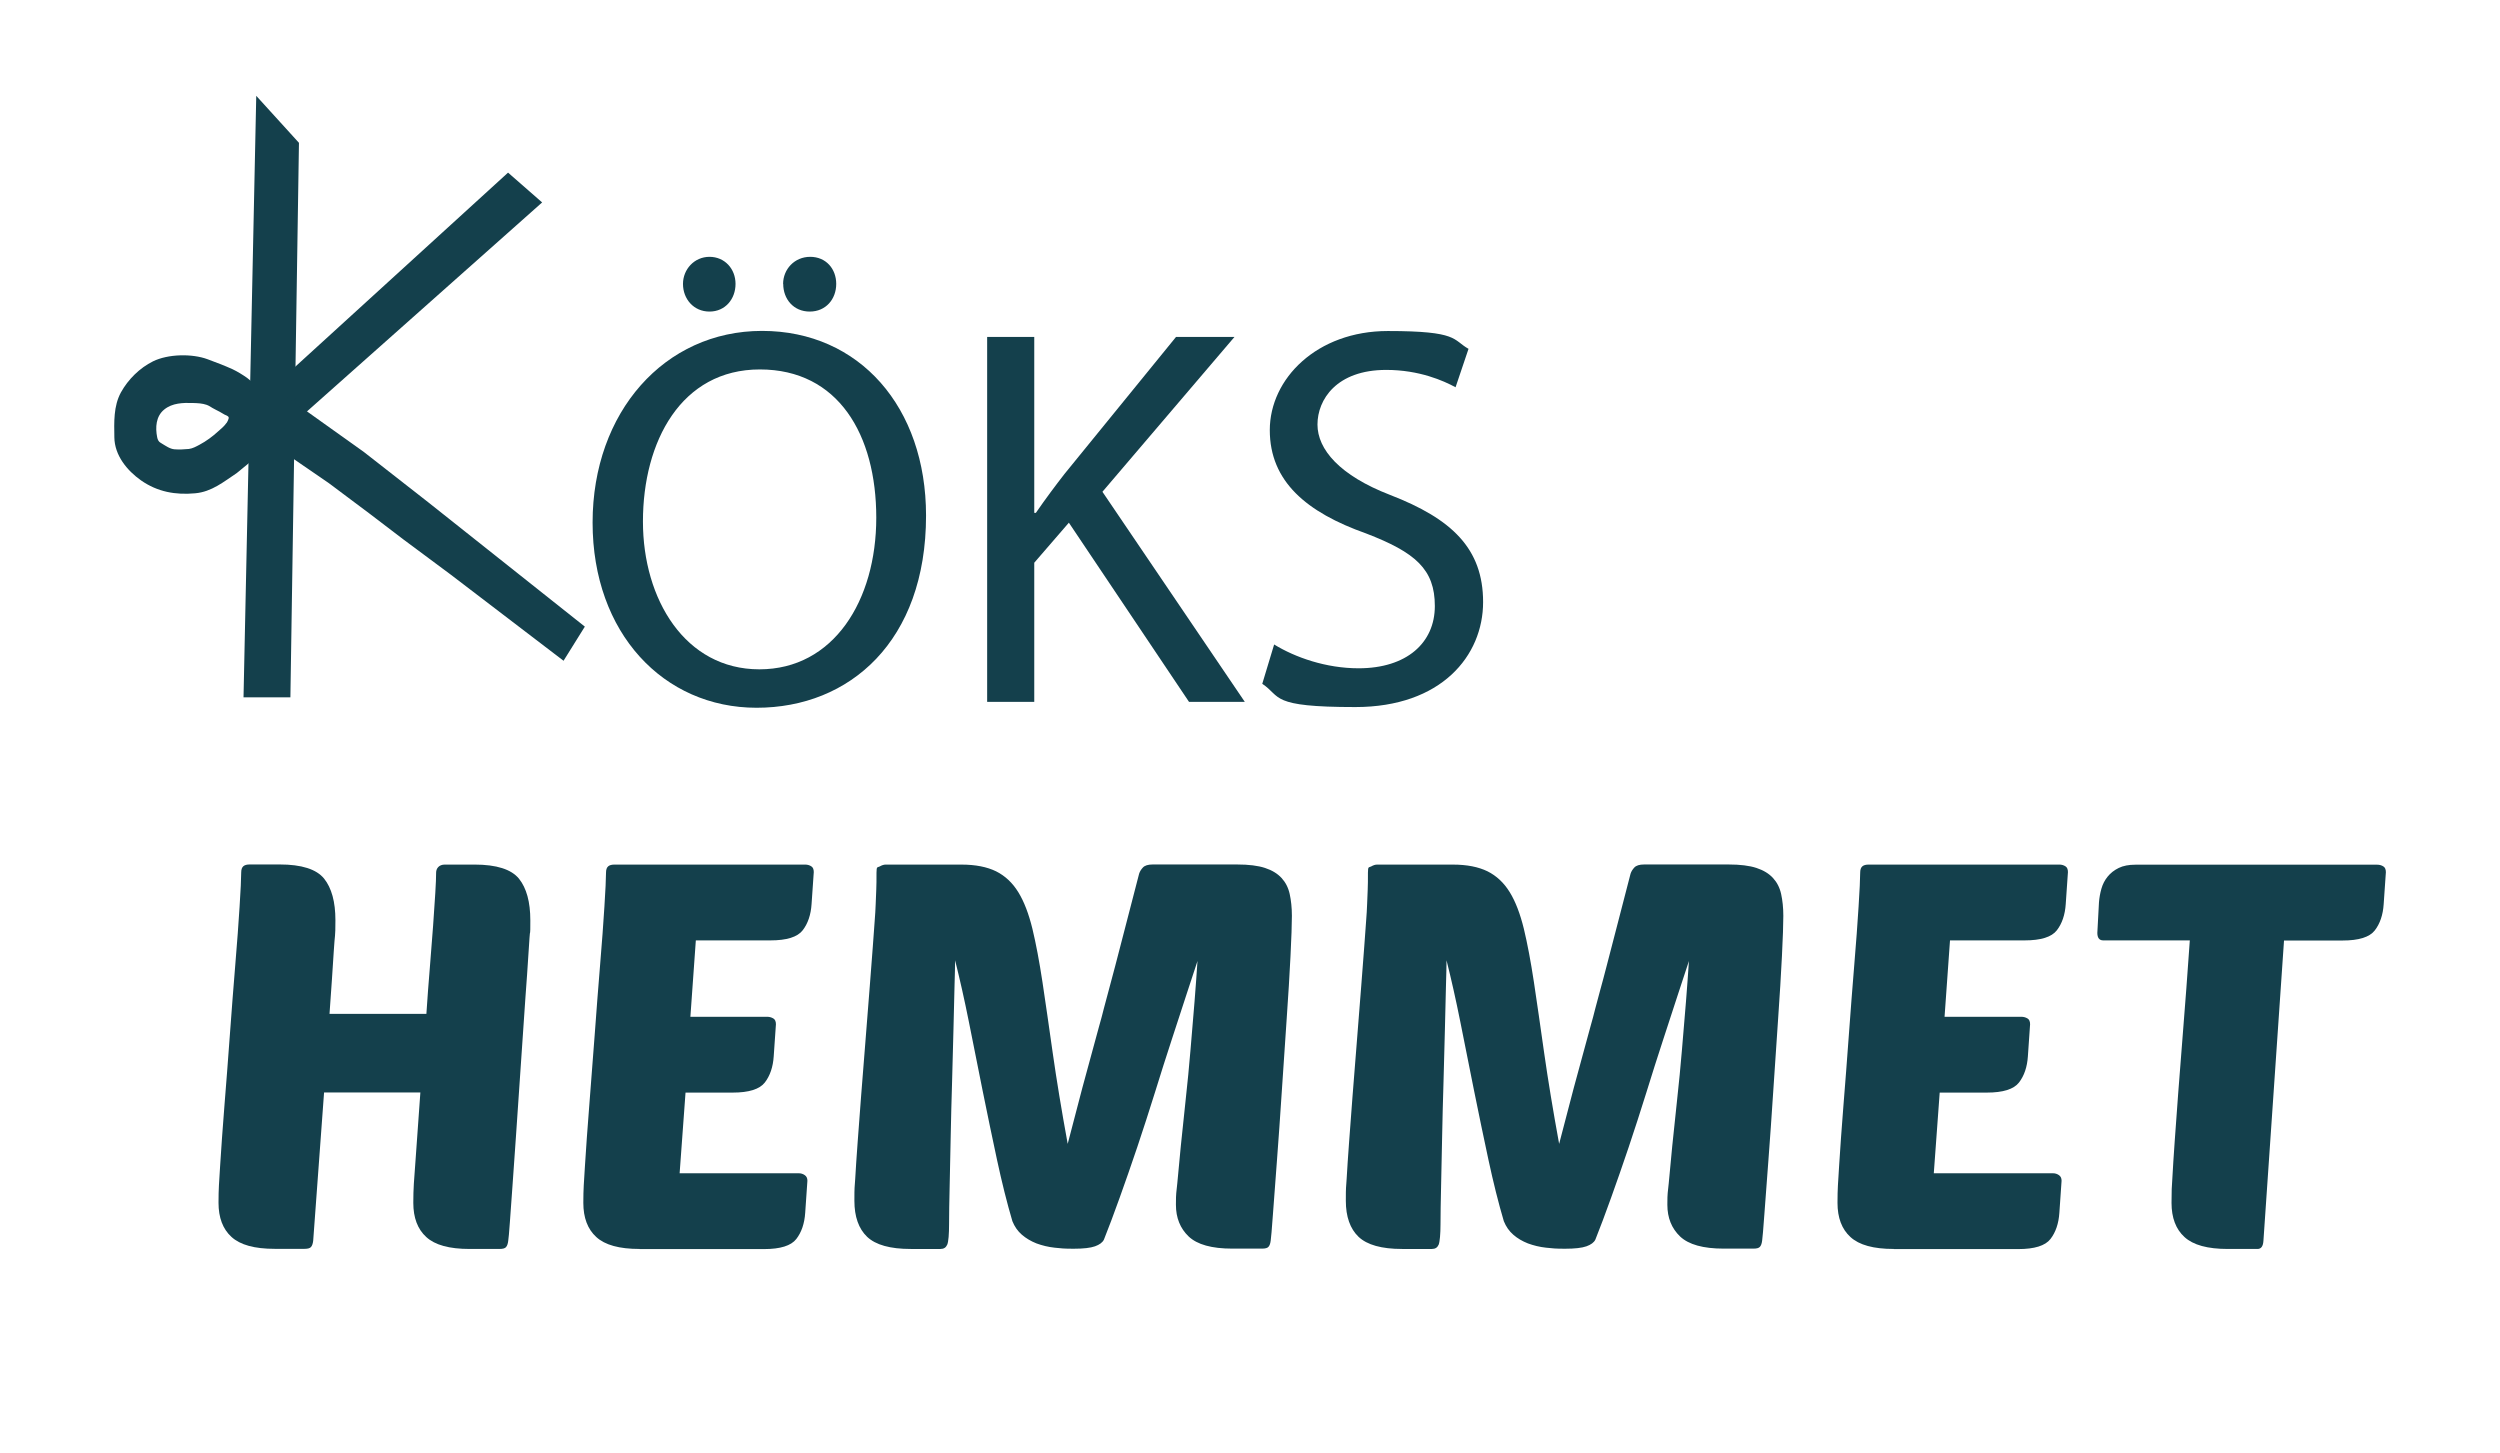
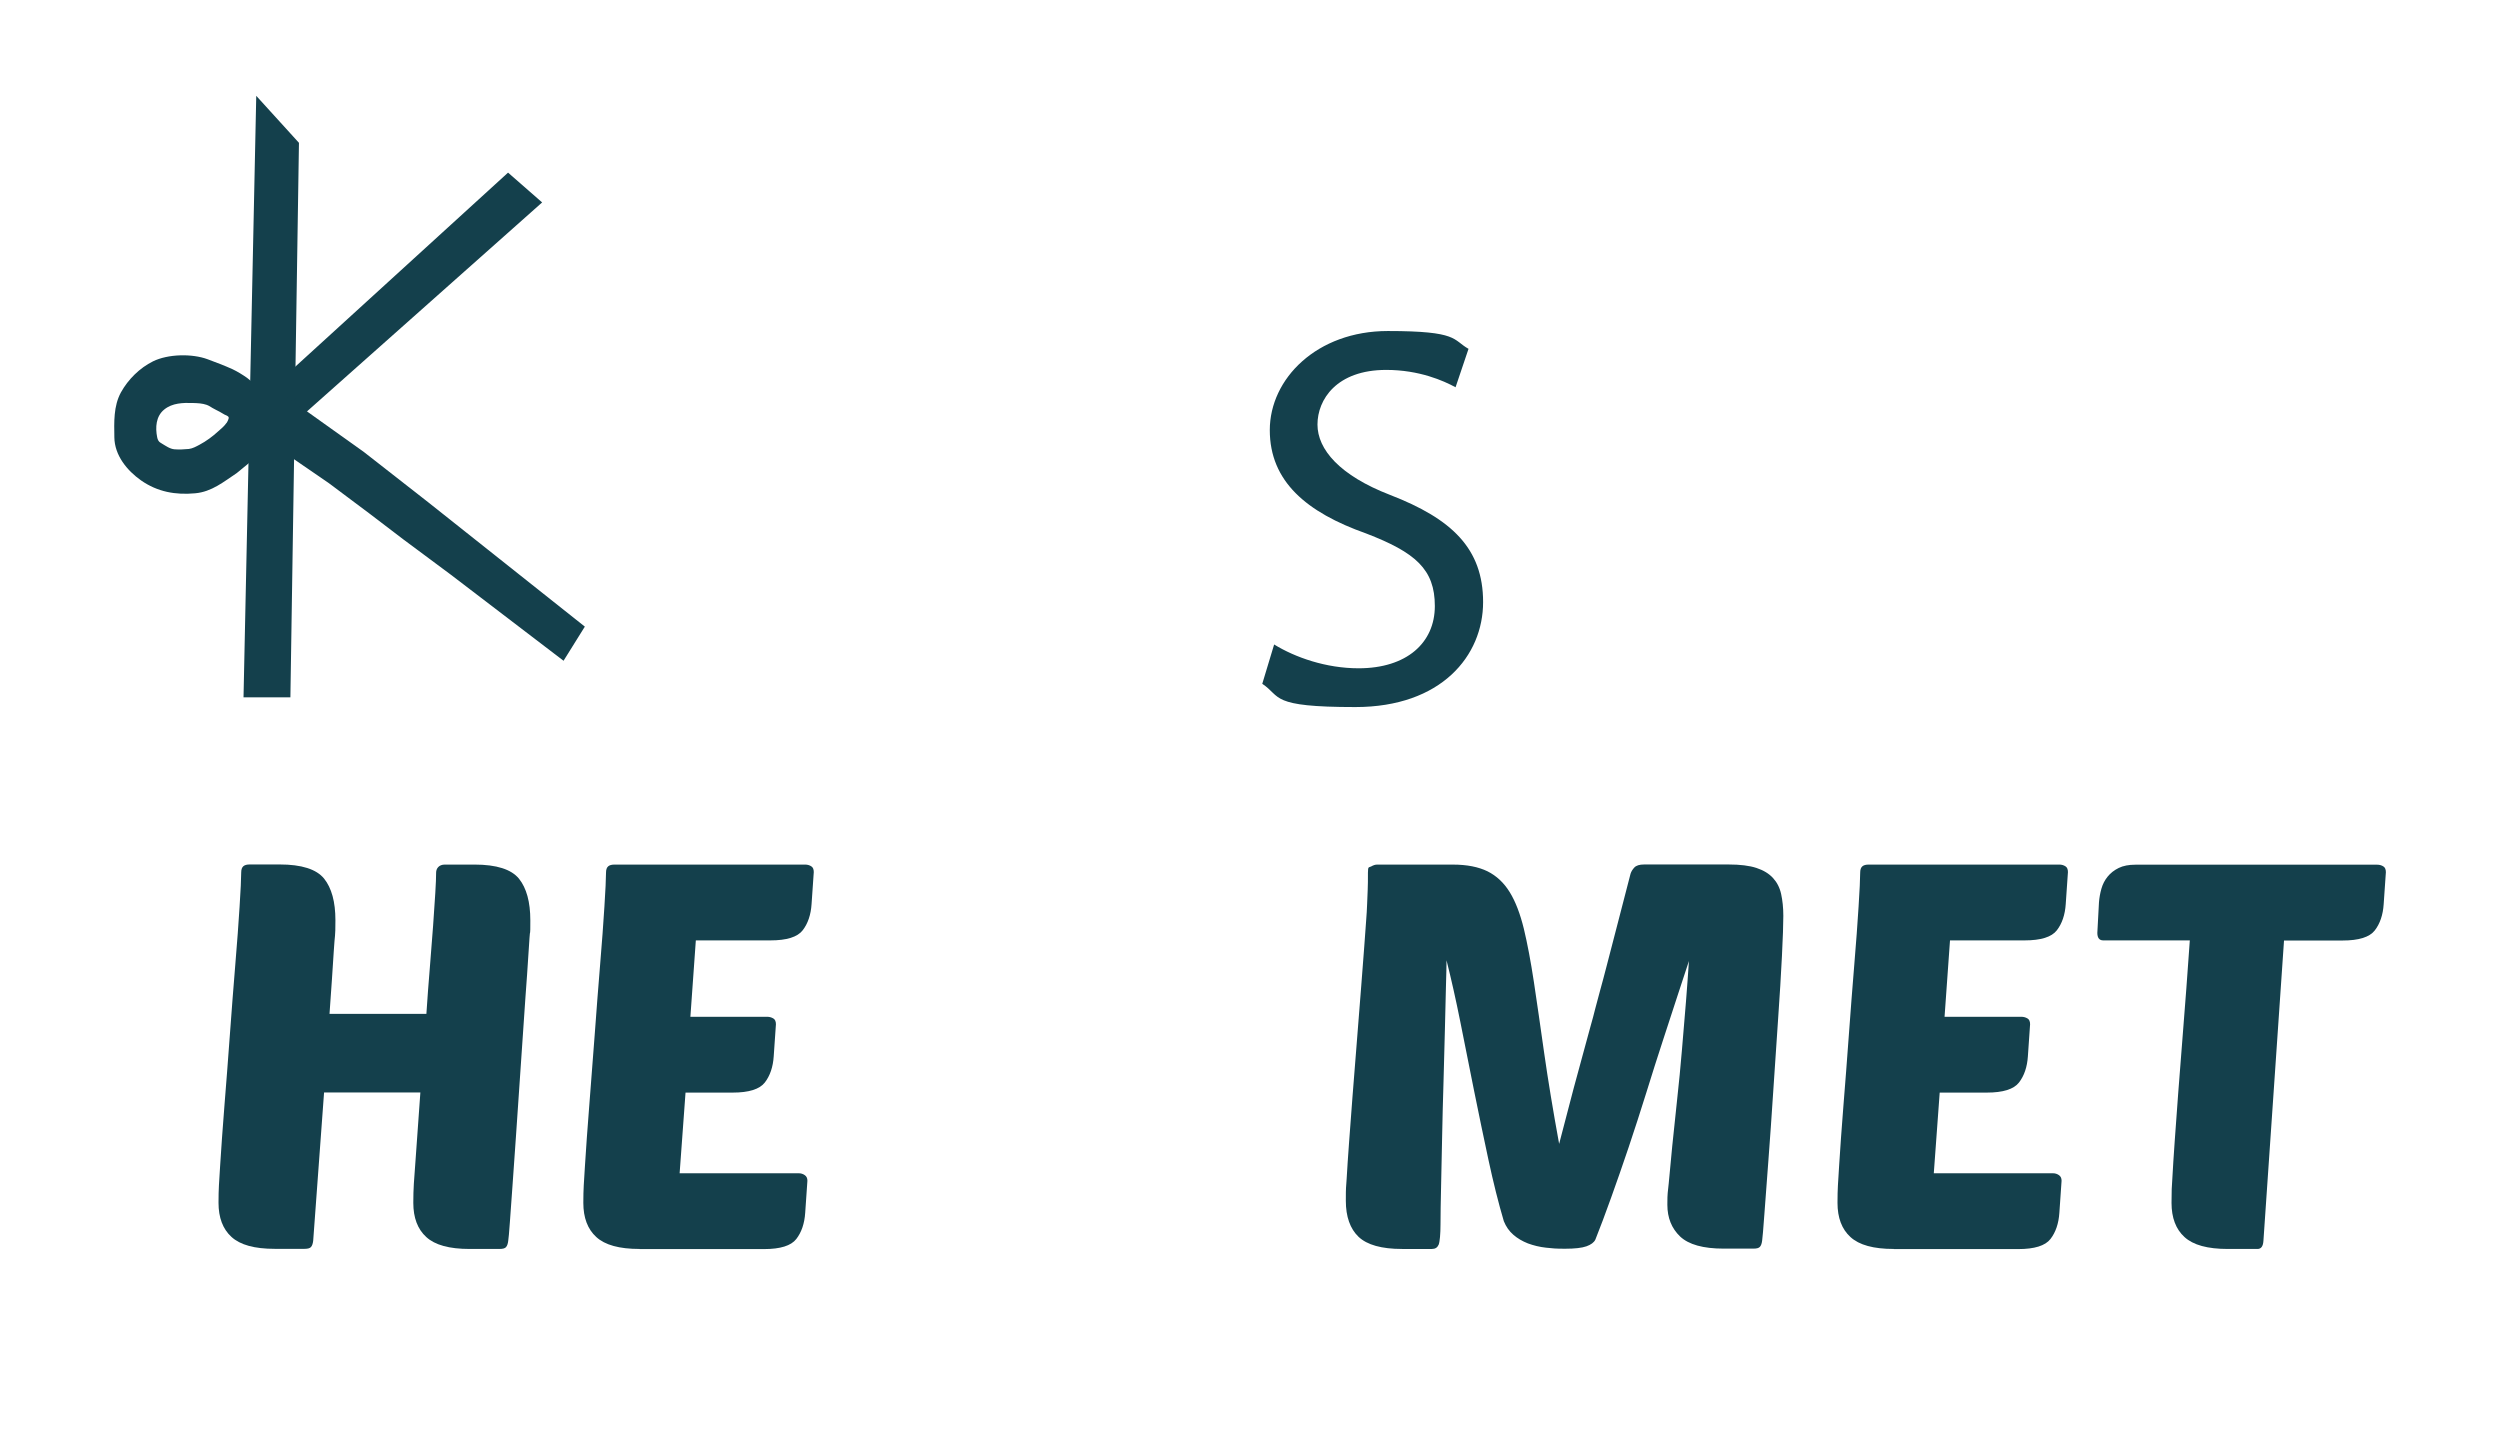
<svg xmlns="http://www.w3.org/2000/svg" id="Lager_1" version="1.1" viewBox="0 0 2160 1255.5">
  <defs>
    <style>
      .st0 {
        fill: #14404c;
      }

      .st1 {
        fill: none;
      }
    </style>
  </defs>
  <g>
    <g>
      <g>
        <path class="st0" d="M438.9,149.2l-184.1,167.9-31.2,17.3c-.5.3-9-7.1-10.1-7.9-4-2.8-8.2-5.4-12.6-7.5-7-3.2-14.3-5.9-21.5-8.6-13.5-5-34.2-4.6-47.2,1.8-11.5,5.7-21.5,15.6-27.7,26.8-6.5,11.9-5.9,25.8-5.7,38.9.2,15.5,11,28.7,23.1,37.2,14.2,9.9,29.8,12.7,46.8,11.1,14.2-1.3,24.5-9.9,35.9-17.5l9.5-7.8,254.3-226-29.5-25.8h0ZM195.7,365.4c-1.9,2.8-4.6,5-7.1,7.2-4.9,4.5-10.3,8.5-16.3,11.7-2.8,1.5-5.9,3.2-9.1,3.6-4,.4-8.4.6-12.4.3s-7.8-3.1-11-5c-1.1-.6-2.2-1.3-2.9-2.4-.6-.9-.9-2-1.1-3-1.7-8.5-1.1-18.1,6-23.9,7-5.8,16.4-6,25.1-5.7,3.9.1,8,.3,11.7,1.6,1.9.7,3.4,1.7,5,2.7,2,1.2,4.1,2.1,6.1,3.2,1.4.8,2.9,1.6,4.3,2.5,1.1.6,3.3,1.1,3.6,2.5,0,.4,0,.7-.1,1.1-.4,1.3-1,2.5-1.7,3.6h-.1Z" />
        <path class="st1" d="M197.6,360.4h0v.4c-1,3.9-3.9,6.8-6.6,9.7-10.7,11.2-27.5,21-43.5,16.6-6.4-1.8-11.7-6.2-12.6-13.1-.5-4,.2-8.4,1.6-12.2,2.2-6,6.6-10.7,12.7-12.7.9-.3,1.9-.5,2.9-.6,9.4-1.5,21.2-1.2,29.9,3,5.2,2.6,10.1,5.8,15.2,8.7.1,0,.2.1.3.2h.1Z" />
      </g>
      <polygon class="st0" points="221.4 82.8 258.3 123.4 250.9 602.5 210.4 602.5 221.4 82.8" />
      <polygon class="st0" points="505.3 541.4 369.9 433.9 314.5 390.6 266 356 245.2 340.4 247 392.3 251.3 394.9 284.2 417.5 318.8 443.4 348.3 465.9 389.6 496.6 486.9 570.9 505.3 541.4" />
    </g>
    <path class="st0" d="M218.4,563.5" />
  </g>
  <g>
-     <path class="st0" d="M800.1,445.5c0,108.5-66,166-146.4,166s-141.7-64.5-141.7-160,62.2-165.6,146.4-165.6,141.7,66,141.7,159.5h0ZM555.5,450.6c0,67.3,36.5,127.7,100.6,127.7s101-59.4,101-131-32.7-128.1-100.6-128.1-101,62.2-101,131.4h0ZM590.1,245.3c0-12.6,9.8-23.4,22.9-23.4s22.5,10.3,22.5,23.4-8.9,23.9-22.5,23.9-22.9-10.8-22.9-23.9h0ZM676.6,245.3c0-12.6,9.8-23.4,23.4-23.4s22.5,10.3,22.5,23.4-8.9,23.9-22.9,23.9-22.9-10.8-22.9-23.9h0Z" />
-     <path class="st0" d="M852.9,291.1h40.7v152h1.4c8.4-12.2,16.8-23.4,24.8-33.7l96.3-118.3h50.5l-114.1,133.8,123,181.5h-48.2l-103.8-154.8-29.9,34.6v120.2h-40.7v-315.2h0Z" />
    <path class="st0" d="M1100.8,556.8c18.2,11.2,44.9,20.6,73,20.6,41.6,0,65.9-22,65.9-53.8s-16.8-46.3-59.4-62.7c-51.4-18.2-83.2-44.9-83.2-89.3s40.7-85.6,102-85.6,55.7,7.5,69.7,15.4l-11.2,33.2c-10.3-5.6-31.3-15-59.9-15-43,0-59.4,25.7-59.4,47.2s19.2,44,62.7,60.8c53.3,20.6,80.4,46.3,80.4,92.6s-36,90.7-110.4,90.7-63.6-8.9-80.4-20.1l10.3-34.1h0Z" />
  </g>
  <g>
    <path class="st0" d="M405.7,1079.1c-17.5,0-29.9-3.4-37.4-10.3-7.5-6.8-11.2-16.7-11.2-29.5s.6-19,1.9-36.5c1.2-17.5,2.6-37.1,4.2-58.9h-83.2l-9.4,128.1c-.3,2.5-.9,4.3-1.9,5.4-.9,1.1-2.8,1.6-5.6,1.6h-25.7c-17.5,0-29.9-3.4-37.4-10.3-7.5-6.8-11.2-16.7-11.2-29.5s.5-16.9,1.4-32,2.2-32.3,3.7-51.7c1.6-19.3,3.1-39.8,4.7-61.3,1.6-21.5,3.1-41.8,4.7-60.8,1.6-19,2.8-35.7,3.7-50s1.4-24.2,1.4-29.5,2.5-7,7.5-7h25.7c19,0,31.8,4.1,38.4,12.2,6.5,8.1,9.8,20.1,9.8,36s-.5,11.3-1.4,26.4c-.9,15.1-2.2,33.3-3.7,54.5h83.7c.9-13.7,1.9-27.1,3-40.2,1.1-13.1,2-25.1,2.8-36s1.4-20.3,1.9-28.3.7-13.8.7-17.5,2.5-7,7.5-7h25.7c19,0,31.8,4.1,38.4,12.2,6.5,8.1,9.8,20.1,9.8,36s-.2,6.5-.7,15-1.2,19-2.1,31.8-2,27-3,42.8c-1.1,15.8-2.2,31.9-3.3,48.4-1.1,16.5-2.2,32.7-3.3,48.4-1.1,15.8-2.1,30-3,42.8-.9,12.8-1.7,23.5-2.3,32-.6,8.6-1.1,13.8-1.4,15.7-.3,2.5-.9,4.3-1.9,5.4-.9,1.1-2.8,1.6-5.6,1.6h-25.9Z" />
    <path class="st0" d="M552.6,1079.1c-17.5,0-29.9-3.4-37.4-10.3-7.5-6.8-11.2-16.7-11.2-29.5s.5-16.9,1.4-32,2.2-32.3,3.7-51.7,3.1-39.8,4.7-61.3,3.1-41.8,4.7-60.8c1.6-19,2.8-35.7,3.7-50s1.4-24.2,1.4-29.5,2.5-7,7.5-7h164.6c1.9,0,3.6.5,5.1,1.4,1.6.9,2.3,2.7,2.3,5.1l-1.9,27.6c-.6,9.3-3.2,16.9-7.7,22.7s-13.8,8.7-27.8,8.7h-64.5l-4.7,66h66.4c1.9,0,3.6.5,5.2,1.4,1.6.9,2.3,2.7,2.3,5.1l-1.9,27.6c-.6,9.3-3.2,16.9-7.7,22.7s-13.8,8.7-27.8,8.7h-40.7l-5.1,69.7h102.9c1.9,0,3.6.5,5.2,1.6,1.6,1.1,2.3,2.7,2.3,4.9l-1.9,27.6c-.6,9.3-3.2,16.9-7.7,22.7-4.5,5.8-13.8,8.7-27.8,8.7h-107.6,0Z" />
-     <path class="st0" d="M1034.8,829.8c-2.5,7.5-5.7,17.2-9.6,29.2s-8.2,25.2-12.9,39.5-9.5,29.5-14.5,45.6-10.1,31.7-15.2,47c-5.2,15.3-10.2,29.9-15.2,43.7-5,13.9-9.5,26-13.6,36.2-1.2,2.5-3.8,4.4-7.7,5.8s-10.1,2.1-18.5,2.1-10.8-.3-16.4-.9c-5.6-.6-10.8-1.9-15.7-3.7-4.8-1.9-9-4.4-12.6-7.5s-6.3-7-8.2-11.7c-4.7-15.9-9.1-33.6-13.3-53.1s-8.3-39.4-12.4-59.6c-4.1-20.3-8-40.1-11.9-59.6s-7.9-37.2-11.9-53.1c0,4.4-.2,11.8-.5,22.5-.3,10.6-.6,22.9-.9,37-.3,14-.7,29.2-1.2,45.4s-.9,32-1.2,47.5-.6,29.8-.9,43c-.3,13.3-.5,24.1-.5,32.5s-.5,15.3-1.6,17.8-3,3.7-5.8,3.7h-25.7c-17.8,0-30.3-3.5-37.7-10.5-7.3-7-11-17.4-11-31.1s.2-10.1.7-18.9,1.2-19.4,2.1-31.6,1.9-25.5,3-40,2.3-29.2,3.5-44.2c1.6-20.3,2.9-37.2,4-50.8s1.9-24.9,2.6-33.9c.6-9,1.2-16.4,1.6-22s.8-10.6.9-15c.2-4.4.3-8.5.5-12.4s.2-8.8.2-14.7.9-4.3,2.8-5.4c1.9-1.1,3.6-1.6,5.1-1.6h65.5c12.2,0,22.1,2,29.9,5.8,7.8,3.9,14.2,9.9,19.2,18s9,18.6,12.2,31.6c3.1,12.9,6,28.3,8.7,46.1s5.6,38.3,8.9,61.5c3.3,23.2,7.6,49.3,12.9,78.3,5-19.3,9.2-35.4,12.6-48.2,3.4-12.8,6.3-23.5,8.7-32,2.3-8.6,4.3-15.7,5.8-21.3,1.6-5.6,3-10.8,4.2-15.7,1.2-4.8,2.7-10.1,4.2-15.7s3.4-12.6,5.6-21,4.9-18.9,8.2-31.6,7.4-28.6,12.4-47.9c.6-1.9,1.7-3.7,3.3-5.4s4.4-2.6,8.4-2.6h73c10,0,18,1,24.1,3s10.8,4.9,14.3,8.7c3.4,3.7,5.8,8.3,7,13.8s1.9,11.8,1.9,18.9-.4,18.8-1.2,34.8c-.8,16.1-1.9,34.1-3.3,54.2s-2.8,40.9-4.2,62.4-2.8,41.5-4.2,59.9c-1.4,18.4-2.6,34-3.5,46.8-.9,12.8-1.6,20.3-1.9,22.4-.3,2.5-.9,4.3-1.9,5.4-.9,1.1-2.8,1.6-5.6,1.6h-25.7c-17.8,0-30.3-3.5-37.7-10.5-7.3-7-11-16.1-11-27.4s.4-9.7,1.2-18.7c.8-9,1.8-19.6,3-31.8s2.7-25.5,4.2-40c1.6-14.5,3-28.9,4.2-43.3,1.2-14.3,2.4-28.3,3.5-41.9,1.1-13.6,1.9-25.5,2.6-35.8h0v.4Z" />
    <path class="st0" d="M1459.4,829.8c-2.5,7.5-5.7,17.2-9.6,29.2s-8.2,25.2-12.9,39.5c-4.7,14.3-9.5,29.5-14.5,45.6s-10.1,31.7-15.2,47c-5.2,15.3-10.2,29.9-15.2,43.7-5,13.9-9.5,26-13.6,36.2-1.2,2.5-3.8,4.4-7.7,5.8-3.9,1.4-10.1,2.1-18.5,2.1s-10.8-.3-16.4-.9-10.8-1.9-15.7-3.7c-4.8-1.9-9.1-4.4-12.6-7.5-3.6-3.1-6.3-7-8.2-11.7-4.7-15.9-9.1-33.6-13.3-53.1-4.2-19.5-8.3-39.4-12.4-59.6-4.1-20.3-8-40.1-11.9-59.6s-7.9-37.2-11.9-53.1c0,4.4-.2,11.8-.5,22.5-.3,10.6-.6,22.9-.9,37-.3,14-.7,29.2-1.2,45.4s-.9,32-1.2,47.5-.6,29.8-.9,43c-.3,13.3-.5,24.1-.5,32.5s-.6,15.3-1.6,17.8c-1.1,2.5-3,3.7-5.8,3.7h-25.7c-17.8,0-30.3-3.5-37.7-10.5-7.3-7-11-17.4-11-31.1s.2-10.1.7-18.9,1.2-19.4,2.1-31.6,1.9-25.5,3-40,2.3-29.2,3.5-44.2c1.6-20.3,2.9-37.2,4-50.8s1.9-24.9,2.6-33.9c.6-9,1.2-16.4,1.6-22s.8-10.6.9-15c.2-4.4.3-8.5.5-12.4s.2-8.8.2-14.7.9-4.3,2.8-5.4c1.9-1.1,3.6-1.6,5.1-1.6h65.5c12.2,0,22.1,2,29.9,5.8,7.8,3.9,14.2,9.9,19.2,18s9,18.6,12.2,31.6c3.1,12.9,6,28.3,8.7,46.1s5.6,38.3,8.9,61.5,7.6,49.3,12.9,78.3c5-19.3,9.2-35.4,12.6-48.2s6.3-23.5,8.7-32c2.3-8.6,4.3-15.7,5.8-21.3,1.6-5.6,3-10.8,4.2-15.7,1.2-4.8,2.7-10.1,4.2-15.7,1.6-5.6,3.4-12.6,5.6-21s4.9-18.9,8.2-31.6,7.4-28.6,12.4-47.9c.6-1.9,1.7-3.7,3.3-5.4,1.6-1.7,4.4-2.6,8.4-2.6h73c10,0,18,1,24.1,3s10.8,4.9,14.3,8.7c3.4,3.7,5.8,8.3,7,13.8s1.9,11.8,1.9,18.9-.4,18.8-1.2,34.8c-.8,16.1-1.9,34.1-3.3,54.2s-2.8,40.9-4.2,62.4-2.8,41.5-4.2,59.9c-1.4,18.4-2.6,34-3.5,46.8-.9,12.8-1.6,20.3-1.9,22.4-.3,2.5-.9,4.3-1.9,5.4-.9,1.1-2.8,1.6-5.6,1.6h-25.7c-17.8,0-30.3-3.5-37.7-10.5-7.3-7-11-16.1-11-27.4s.4-9.7,1.2-18.7c.8-9,1.8-19.6,3-31.8s2.7-25.5,4.2-40c1.6-14.5,3-28.9,4.2-43.3,1.2-14.3,2.4-28.3,3.5-41.9,1.1-13.6,1.9-25.5,2.6-35.8h0v.4Z" />
    <path class="st0" d="M1636.2,1079.1c-17.5,0-29.9-3.4-37.4-10.3-7.5-6.8-11.2-16.7-11.2-29.5s.5-16.9,1.4-32,2.2-32.3,3.7-51.7c1.6-19.3,3.1-39.8,4.7-61.3s3.1-41.8,4.7-60.8,2.8-35.7,3.7-50c.9-14.3,1.4-24.2,1.4-29.5s2.5-7,7.5-7h164.6c1.9,0,3.6.5,5.1,1.4,1.6.9,2.3,2.7,2.3,5.1l-1.9,27.6c-.6,9.3-3.2,16.9-7.7,22.7s-13.8,8.7-27.8,8.7h-64.5l-4.7,66h66.4c1.9,0,3.6.5,5.2,1.4s2.3,2.7,2.3,5.1l-1.9,27.6c-.6,9.3-3.2,16.9-7.7,22.7s-13.8,8.7-27.8,8.7h-40.7l-5.1,69.7h102.9c1.9,0,3.6.5,5.2,1.6s2.3,2.7,2.3,4.9l-1.9,27.6c-.6,9.3-3.2,16.9-7.7,22.7-4.5,5.8-13.8,8.7-27.8,8.7h-107.6Z" />
    <path class="st0" d="M1973.4,812.5l-17.8,259.6c-.3,4.7-2,7-5.1,7h-25.7c-17.5,0-29.9-3.4-37.4-10.3-7.5-6.8-11.2-16.7-11.2-29.5s.2-11.7.7-21c.5-9.3,1.2-20.3,2.1-33,.9-12.6,1.9-26.3,3-41.2,1.1-14.8,2.3-29.8,3.5-44.9,1.2-15.1,2.4-30.2,3.5-45.1,1.1-15,2.1-28.8,3-41.6h-74.8c-3.4,0-5.1-2.2-5.1-6.5l1.4-26.2c.3-4,1-8,2.1-11.9s2.9-7.4,5.4-10.5,5.7-5.6,9.6-7.5,8.7-2.8,14.3-2.8h209.1c1.9,0,3.6.5,5.1,1.4,1.6.9,2.3,2.7,2.3,5.1l-1.9,27.6c-.6,9.3-3.2,16.9-7.7,22.7s-13.8,8.7-27.8,8.7h-50.6Z" />
  </g>
</svg>